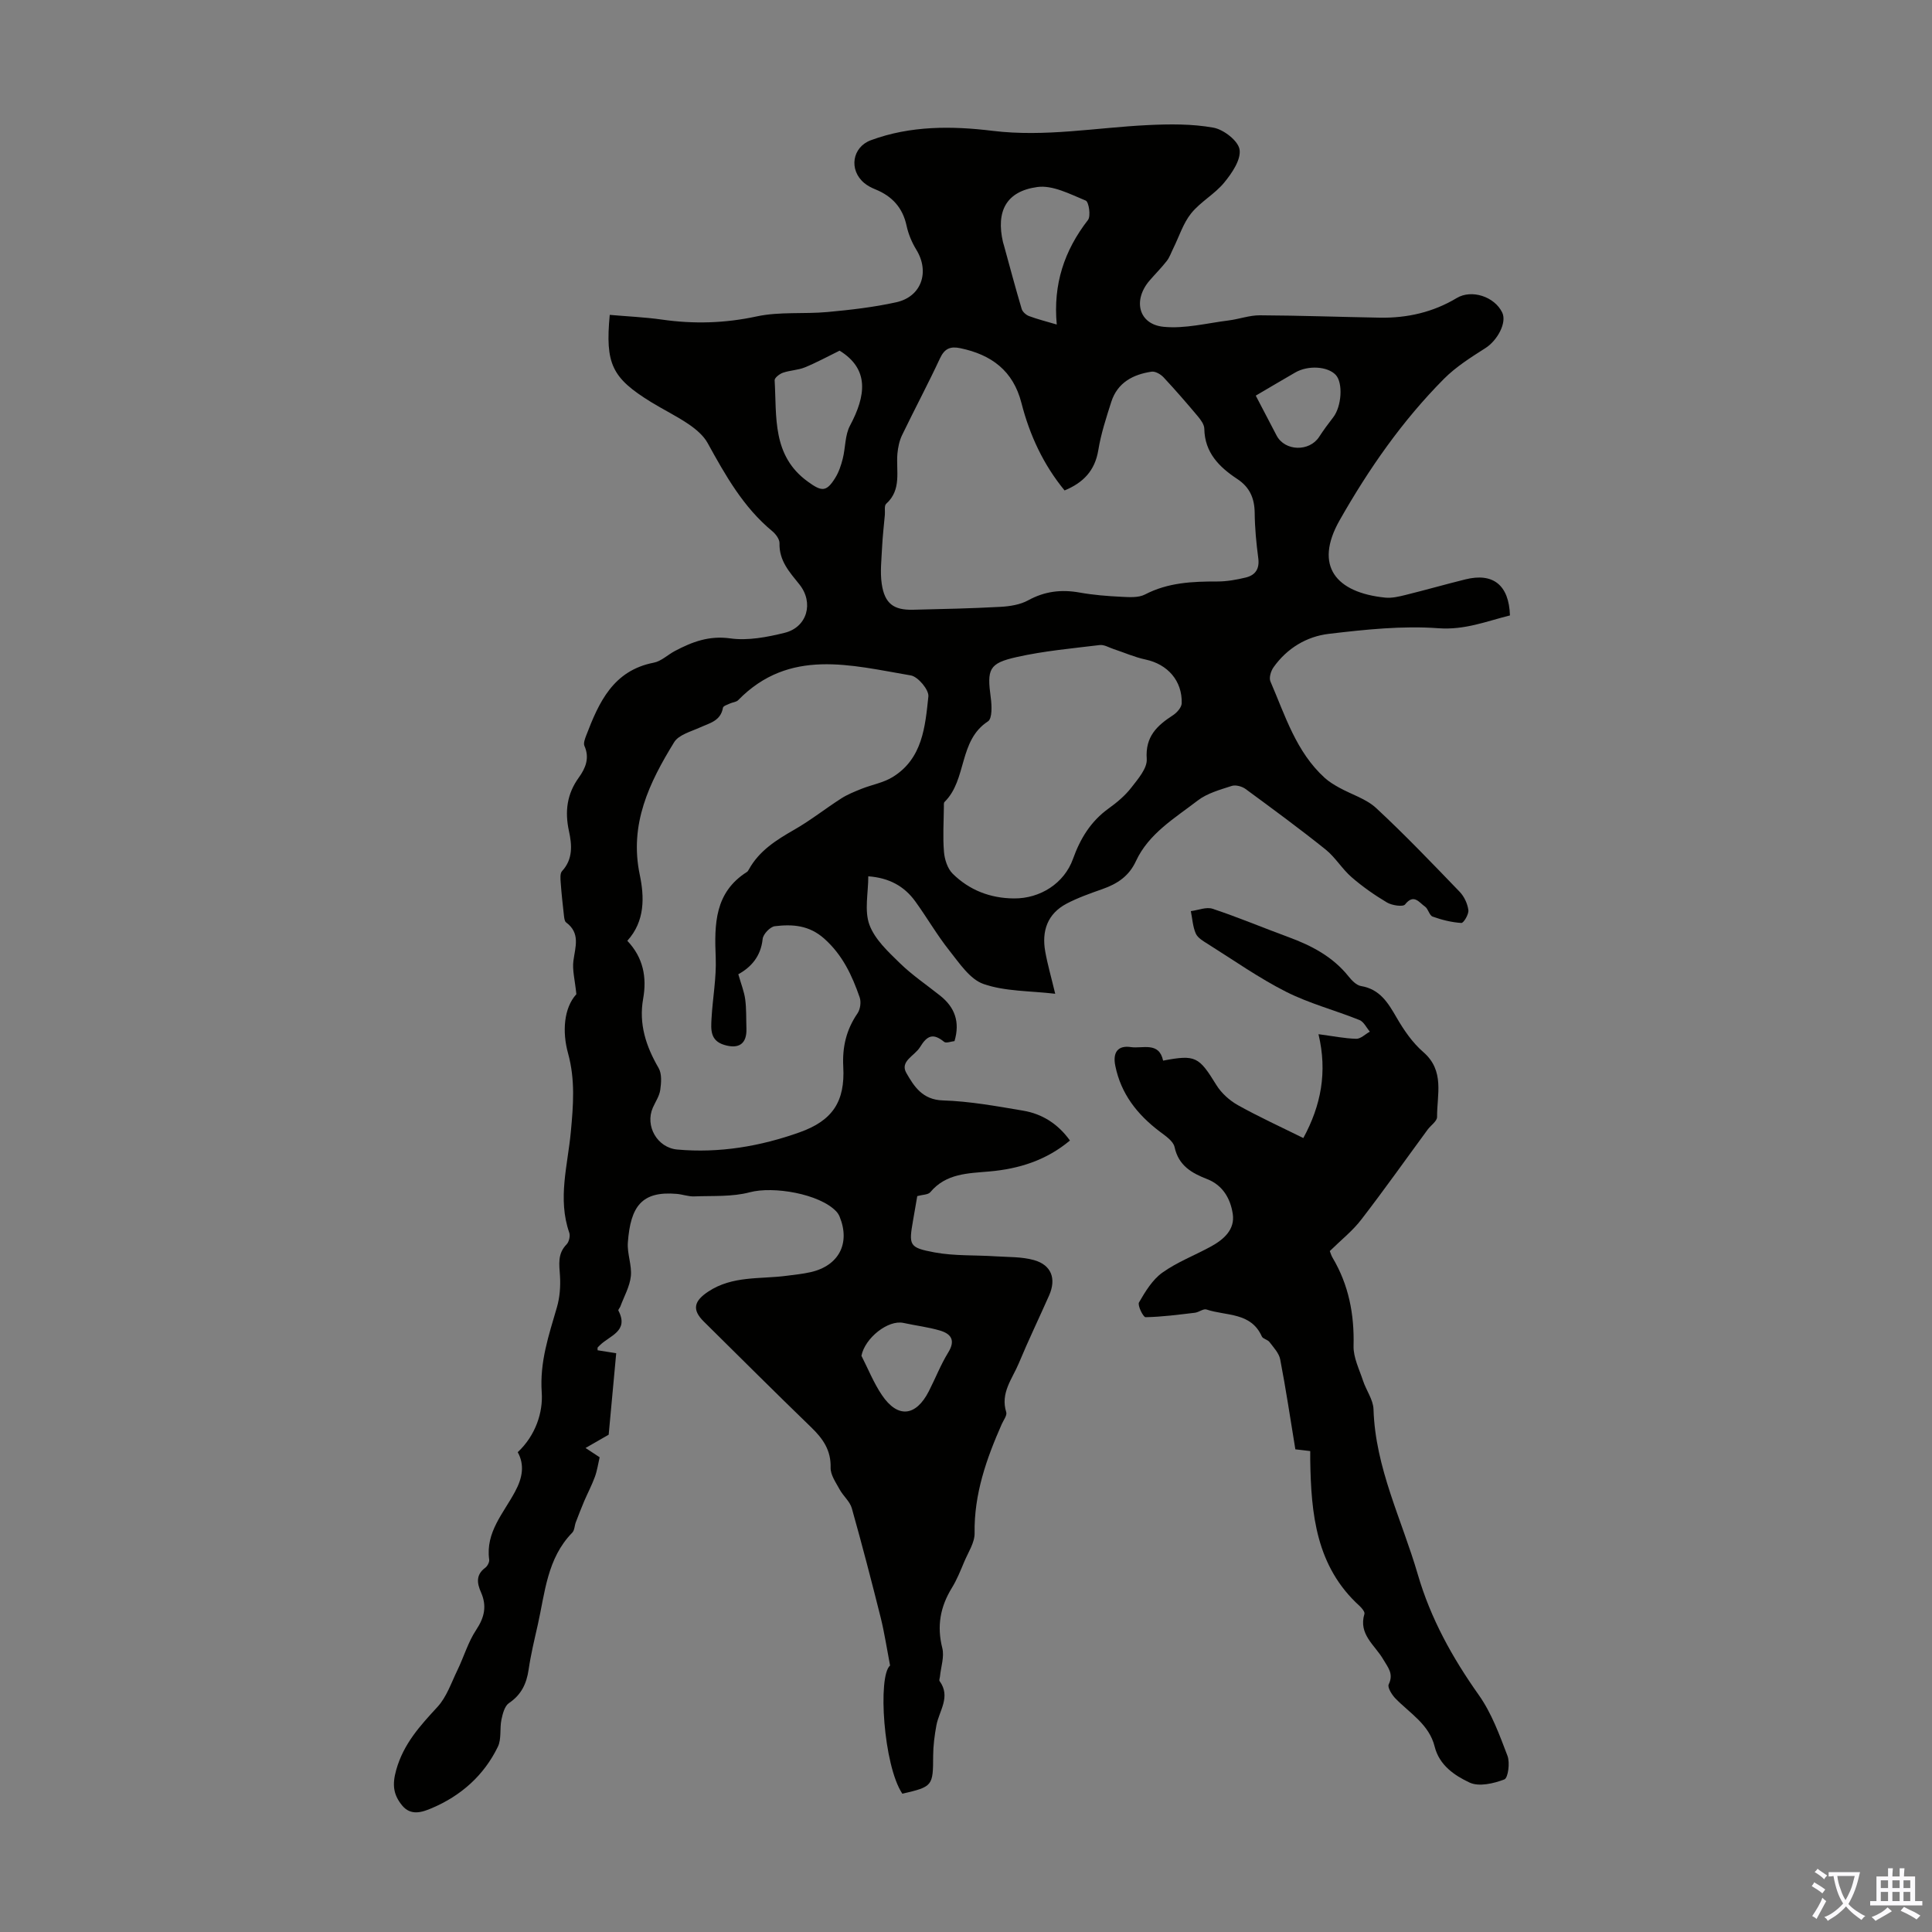
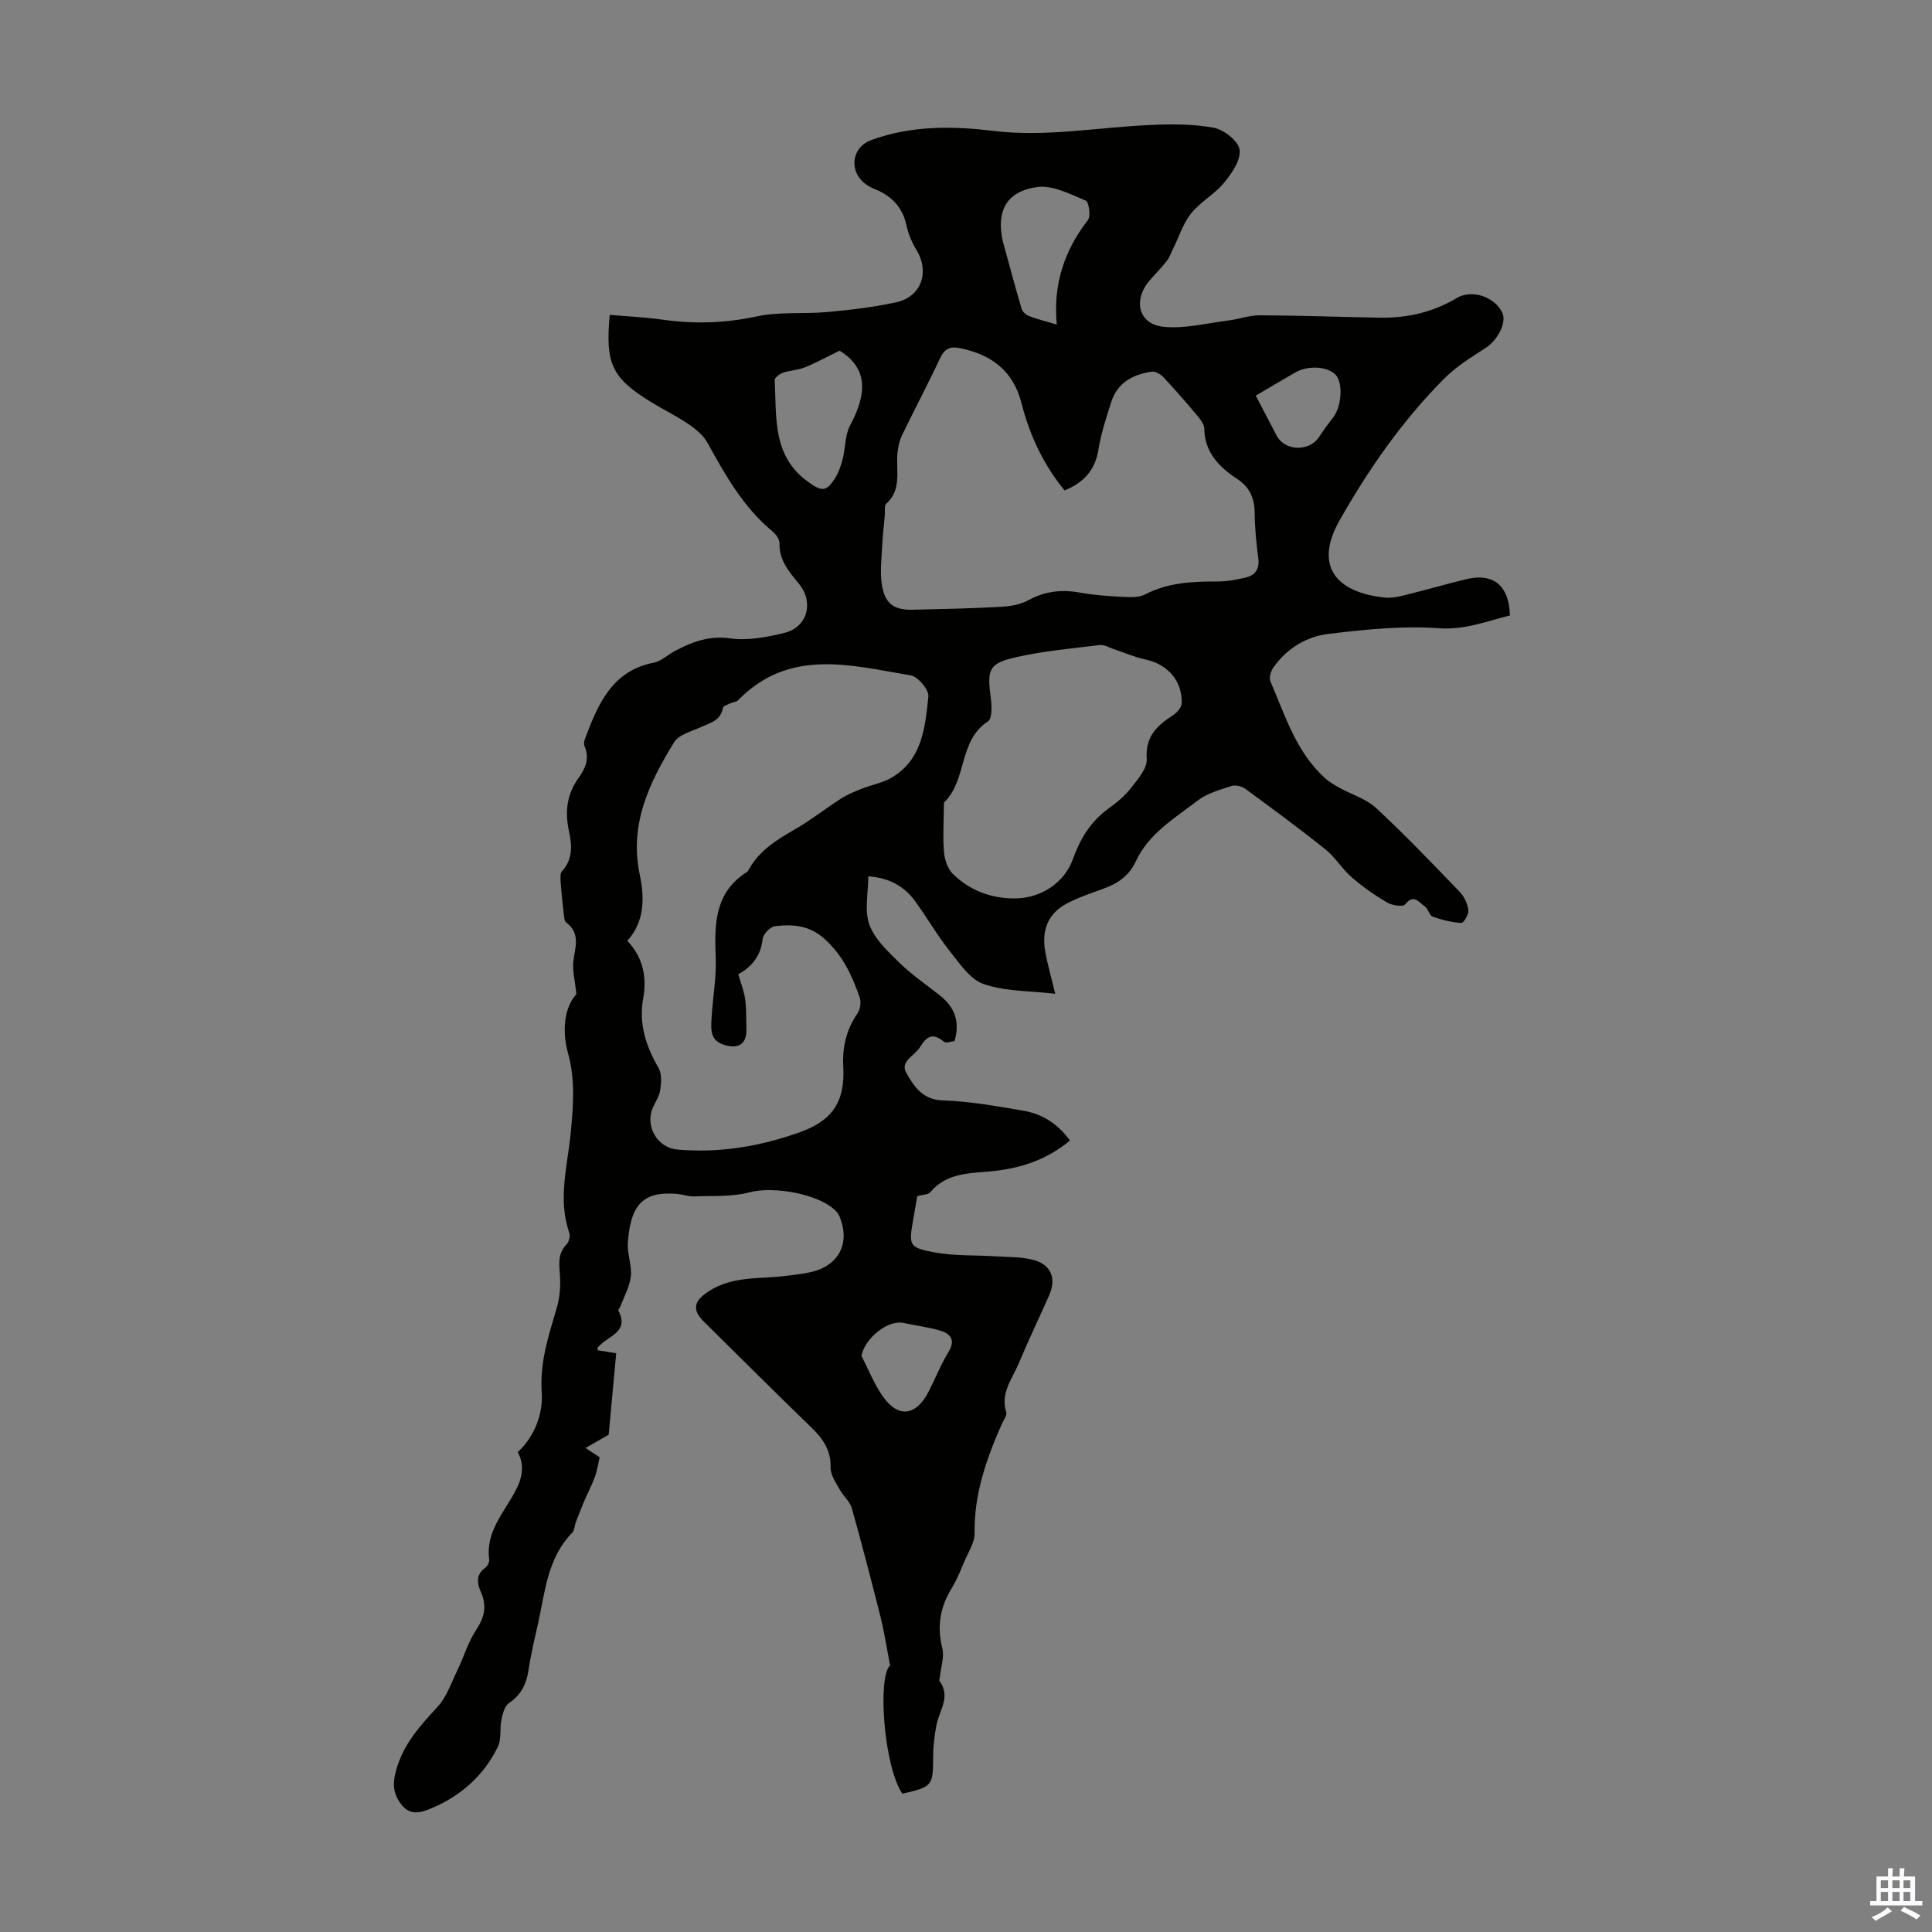
<svg xmlns="http://www.w3.org/2000/svg" enable-background="new 0 0 400 400" viewBox="0 0 400 400">
  <rect x="0" y="0" width="400" height="400" fill="#808080" stroke="none" />
  <path d="m107.19 300.66c3.7-3.46 5.26-8.26 4.97-12.36-.44-6.37 1.47-11.86 3.14-17.63.6-2.06.77-4.33.64-6.48-.15-2.38-.56-4.59 1.36-6.55.51-.52.8-1.75.56-2.43-2.45-7.03-.31-13.96.33-20.92.5-5.44.94-10.71-.59-16.25-1.21-4.37-.89-9.34 1.73-12.2-.3-2.98-.87-5.01-.61-6.93.39-2.89 1.48-5.71-1.51-7.93-.34-.25-.4-.98-.46-1.5-.25-2.23-.5-4.47-.66-6.72-.06-.81-.17-1.93.28-2.41 2.3-2.49 2.04-5.46 1.43-8.26-.89-4.08-.43-7.69 2.03-11.1 1.4-1.94 2.29-4.05 1.17-6.56-.25-.56.12-1.5.38-2.19 2.63-6.87 5.58-13.41 13.97-15.04 1.56-.3 2.9-1.64 4.38-2.42 3.58-1.89 7.07-3.22 11.46-2.61 3.64.51 7.61-.25 11.25-1.15 4.7-1.16 6.09-6.25 3.07-10.02-2.03-2.53-4.23-4.9-4.12-8.53.02-.82-.77-1.89-1.48-2.48-6.02-4.97-9.72-11.58-13.4-18.26-.85-1.55-2.4-2.85-3.9-3.88-2.49-1.7-5.23-3.02-7.8-4.6-8.13-5.01-9.52-7.89-8.57-18.06 3.6.32 7.23.47 10.82.98 6.59.94 13.02.76 19.6-.66 4.74-1.02 9.79-.46 14.67-.91 4.77-.44 9.57-.99 14.23-2.02 5.25-1.16 6.96-6.31 4.15-10.89-.92-1.5-1.64-3.22-2.01-4.94-.8-3.75-2.99-6.13-6.45-7.54-.82-.33-1.65-.76-2.32-1.32-3.24-2.71-2.5-7.43 1.38-8.86 8.21-3.04 16.82-2.97 25.21-1.94 10.85 1.32 21.41-.67 32.1-1.19 4.53-.22 9.17-.27 13.6.53 2.12.38 5.15 2.73 5.42 4.54.32 2.1-1.58 4.88-3.18 6.83-1.96 2.39-4.91 3.97-6.85 6.38-1.66 2.07-2.49 4.81-3.7 7.25-.44.88-.76 1.86-1.36 2.62-1.1 1.41-2.37 2.67-3.54 4.03-3.51 4.07-2.29 9.07 2.89 9.58 4.39.44 8.96-.75 13.44-1.31 2.18-.27 4.33-1.08 6.49-1.07 8.28.04 16.55.34 24.83.49 5.68.1 11.04-1.12 15.95-4.07 3.07-1.84 7.81-.31 9.41 3.01 1 2.08-.99 5.78-3.48 7.36-3 1.91-6.09 3.86-8.58 6.36-8.63 8.68-15.59 18.69-21.6 29.28-5.39 9.5-.74 14.99 9.43 16.02 1.4.14 2.89-.22 4.29-.57 4.12-1.02 8.21-2.19 12.33-3.21 5.72-1.42 9.01 1.18 9.21 7.47-4.83 1.19-9.31 3.05-14.8 2.65-7.5-.55-15.17.27-22.69 1.16-4.61.54-8.68 2.99-11.47 6.94-.54.77-.96 2.16-.63 2.92 3.05 7.04 5.3 14.57 11.25 19.97.87.79 1.92 1.42 2.96 2 2.57 1.43 5.61 2.32 7.69 4.25 5.98 5.55 11.62 11.46 17.29 17.34.93.97 1.62 2.46 1.79 3.78.11.86-.99 2.69-1.45 2.66-2.01-.13-4.04-.63-5.95-1.32-.69-.25-.9-1.61-1.59-2.08-1.18-.8-2.29-2.75-4.12-.43-.43.54-2.71.2-3.74-.41-2.58-1.53-5.07-3.28-7.33-5.24-1.97-1.71-3.36-4.11-5.38-5.73-5.4-4.33-10.99-8.43-16.57-12.53-.74-.54-2.05-.9-2.87-.63-2.43.79-5.08 1.51-7.05 3.03-4.74 3.65-10.13 6.82-12.78 12.54-1.45 3.14-3.87 4.7-6.92 5.78-2.52.89-5.07 1.78-7.43 3.02-3.98 2.1-5.19 5.68-4.42 9.94.49 2.73 1.27 5.41 2.06 8.72-5.27-.62-10.35-.47-14.83-2.02-2.83-.98-5.01-4.32-7.08-6.92-2.57-3.23-4.64-6.85-7.07-10.2-2.28-3.15-5.43-4.87-9.72-5.18 0 3.46-.84 7.09.23 10.02 1.11 3.03 3.87 5.58 6.3 7.95 2.55 2.49 5.55 4.51 8.35 6.74 3.02 2.4 4.15 5.42 2.97 9.41-.72.07-1.74.49-2.14.16-2.24-1.82-3.49-1.41-5.01 1.1-1.08 1.77-4.22 2.91-2.82 5.34 1.57 2.73 3.31 5.55 7.56 5.68 5.56.17 11.11 1.19 16.62 2.12 3.98.67 7.24 2.77 9.69 6.18-4.89 4.1-10.54 5.87-16.68 6.41-4.42.39-8.98.39-12.23 4.29-.45.54-1.58.5-2.7.81-.26 1.5-.56 3.23-.86 4.96-.91 5.25-.89 5.7 4.46 6.7 4.12.76 8.42.53 12.63.81 2.66.17 5.42.07 7.94.78 3.62 1.02 4.65 3.86 3.13 7.31-2.08 4.7-4.32 9.34-6.29 14.08-1.34 3.2-3.84 6.13-2.59 10.09.21.66-.56 1.65-.92 2.46-3.18 7.2-5.76 14.51-5.63 22.59.03 1.95-1.31 3.95-2.13 5.89-.78 1.85-1.53 3.75-2.58 5.45-2.4 3.91-3.13 7.9-1.98 12.44.46 1.81-.29 3.93-.48 5.91-.03.32-.22.75-.07.95 2.37 3.26-.11 6.13-.67 9.16-.38 2.07-.66 4.2-.67 6.3-.02 6.24-.08 6.39-6.38 7.85-3.92-5.85-5.12-24.39-2.54-26.54-.7-3.65-1.17-6.8-1.93-9.87-1.9-7.59-3.87-15.16-5.99-22.69-.4-1.42-1.79-2.54-2.53-3.91-.78-1.43-1.9-3.01-1.86-4.49.1-3.63-1.6-6.02-4.03-8.37-7.48-7.23-14.83-14.58-22.23-21.89-2.53-2.5-1.98-4.28.94-6.21 5.04-3.32 10.73-2.54 16.19-3.26 1.66-.22 3.34-.38 4.97-.75 5.86-1.32 8.28-5.96 6.03-11.48-.16-.4-.41-.79-.7-1.1-3.46-3.65-13.02-5.27-17.92-3.96-3.65.97-7.64.7-11.48.85-1.21.05-2.42-.42-3.64-.52-7.23-.62-9.56 2.57-10.11 10.08-.17 2.3.86 4.7.62 6.97-.23 2.14-1.4 4.18-2.17 6.26-.11.3-.5.68-.41.85 2.25 4.29-1.82 5.17-3.82 7.17-.16.16-.33.3-.47.48-.05.07-.01.21-.01.57 1.09.17 2.23.35 3.85.61-.53 5.77-1.06 11.5-1.56 16.87-1.67.95-3.05 1.75-4.79 2.75 1.33.88 2.16 1.42 2.92 1.92-.32 1.37-.51 2.75-.98 4.04-.63 1.73-1.5 3.37-2.23 5.07-.61 1.44-1.17 2.9-1.73 4.36-.27.71-.25 1.65-.73 2.14-5.22 5.33-5.64 12.43-7.15 19.13-.69 3.05-1.43 6.1-1.88 9.2-.43 2.93-1.51 5.23-4.08 6.96-.89.6-1.29 2.19-1.55 3.41-.39 1.85.04 4.01-.74 5.62-2.89 5.95-7.64 10.16-13.71 12.73-1.96.83-4.31 1.65-6.14-.6-1.79-2.21-2.06-4.25-1.2-7.32 1.53-5.44 4.94-9.14 8.55-13.06 1.89-2.05 2.85-4.98 4.11-7.57 1.35-2.78 2.22-5.85 3.91-8.39 1.73-2.6 2.22-4.97.98-7.77-.82-1.85-1.09-3.61.87-5.06.46-.34.91-1.18.83-1.71-.78-5.69 3.01-9.64 5.37-14.09 1.56-2.87 1.97-5.56.54-8.14zm45.67-98.95c.59 2.07 1.22 3.61 1.43 5.21.26 1.99.18 4.02.25 6.03.11 3.16-1.57 4.31-4.61 3.38-2.92-.89-2.74-3.2-2.62-5.41.23-4.23 1.04-8.47.87-12.67-.28-6.9-.25-13.46 6.46-17.72.18-.11.3-.34.41-.53 2.15-3.89 5.7-6.1 9.43-8.24 3.36-1.92 6.42-4.36 9.69-6.45 1.29-.83 2.75-1.41 4.19-1.99 2.13-.85 4.5-1.25 6.42-2.42 6.22-3.8 6.77-10.44 7.43-16.71.14-1.37-2.15-4.1-3.63-4.35-12.4-2.1-25.15-5.73-35.75 5.12-.4.41-1.16.43-1.72.7-.52.24-1.37.5-1.43.87-.47 2.75-2.76 3.17-4.77 4.09-1.88.85-4.39 1.51-5.33 3.04-5.14 8.35-9.32 16.95-7.13 27.42.96 4.6 1.14 9.61-2.57 13.7 3.32 3.5 4.06 7.58 3.28 11.98-.94 5.27.59 9.87 3.2 14.37.69 1.19.55 3.04.34 4.52-.18 1.28-1 2.46-1.54 3.69-1.65 3.76.9 8.29 5.07 8.66 8.71.78 17.18-.66 25.36-3.58 6.77-2.42 9.39-6.34 9-13.55-.22-4.11.63-7.69 2.95-11.07.57-.83.78-2.34.45-3.29-1.57-4.54-3.53-8.77-7.31-12.15-3.15-2.82-6.6-3.04-10.26-2.6-.97.12-2.41 1.63-2.52 2.63-.37 3.63-2.41 5.87-5.04 7.32zm67.55-100.17c-4.38-5.32-7.23-11.45-8.93-18.1-1.71-6.7-6.23-10.01-12.66-11.35-2.04-.43-3.25.05-4.2 2.09-2.5 5.36-5.29 10.59-7.86 15.92-.56 1.16-.84 2.53-.96 3.82-.31 3.57.95 7.43-2.33 10.39-.43.39-.2 1.5-.27 2.27-.2 2.22-.46 4.44-.57 6.67-.12 2.56-.44 5.17-.07 7.67.61 4.06 2.47 5.42 6.49 5.32 6.03-.14 12.07-.27 18.1-.6 1.94-.11 4.06-.44 5.72-1.35 3.43-1.88 6.86-2.29 10.65-1.61 2.85.51 5.77.74 8.67.88 1.63.08 3.52.22 4.87-.48 4.77-2.48 9.81-2.7 14.99-2.69 1.97 0 3.98-.36 5.91-.83 1.96-.49 2.85-1.8 2.55-4.01-.41-3.1-.71-6.23-.74-9.36-.04-3.04-1.02-5.32-3.62-7.03-3.72-2.46-6.73-5.44-6.81-10.39-.01-.88-.74-1.86-1.36-2.6-2.3-2.74-4.65-5.45-7.09-8.06-.59-.63-1.7-1.27-2.46-1.16-3.85.57-7.07 2.26-8.35 6.25-1.05 3.29-2.14 6.62-2.69 10.01-.7 4.23-3.09 6.72-6.98 8.33zm-10.48 84.47c5.42.05 10.41-3.12 12.22-8.18 1.51-4.22 3.69-7.79 7.37-10.44 1.71-1.23 3.4-2.64 4.68-4.29 1.4-1.8 3.36-4.05 3.22-5.97-.33-4.65 2.13-6.9 5.45-9.06.81-.53 1.76-1.61 1.79-2.46.13-4.68-2.93-8.09-7.48-9.06-2.27-.48-4.43-1.45-6.65-2.18-.94-.31-1.93-.93-2.83-.82-5.76.7-11.57 1.22-17.22 2.49-5.77 1.29-6.15 2.51-5.35 8.44.22 1.62.32 4.29-.58 4.87-6.13 3.98-4.3 12.07-8.99 16.68-.19.18-.14.65-.14.98-.03 3.13-.24 6.27.02 9.37.13 1.56.73 3.44 1.79 4.5 3.45 3.41 7.78 5.1 12.7 5.13zm-36.1-113.41c-2.45 1.2-4.77 2.47-7.19 3.46-1.42.58-3.07.6-4.54 1.11-.7.24-1.75 1.06-1.72 1.56.45 7.56-.57 15.59 6.85 20.97 2.86 2.08 3.84 2.23 5.69-.75.75-1.2 1.22-2.62 1.57-4.01.57-2.27.44-4.85 1.5-6.83 3.28-6.16 4.06-11.67-2.16-15.51zm44.96-5.41c-.78-8.36 1.58-15.35 6.46-21.64.63-.81.18-3.76-.46-4.02-3.23-1.33-6.85-3.25-10.03-2.81-6.47.89-8.57 5.05-7.1 11.43.05.22.13.43.19.64 1.21 4.4 2.38 8.81 3.68 13.18.18.6.91 1.24 1.52 1.47 1.76.66 3.58 1.11 5.74 1.75zm-40.44 213.51c1.39 2.72 2.53 5.6 4.23 8.12 3.27 4.86 7.03 4.48 9.72-.77 1.37-2.68 2.47-5.52 4.04-8.07 1.55-2.53.52-3.84-1.74-4.51-2.45-.72-5.03-1.02-7.54-1.57-3.2-.7-7.99 3.13-8.71 6.8zm81.64-198.79c1.55 2.97 2.93 5.62 4.32 8.27 1.72 3.26 6.78 3.39 8.81.26.9-1.39 1.89-2.73 2.91-4.04 1.75-2.27 2.06-7.13.52-8.78-1.67-1.78-5.71-2.04-8.38-.5-2.6 1.5-5.18 3.03-8.18 4.79z" fill="#010100" />
-   <path d="m275.32 259.02c.15.38.3.92.58 1.39 3.35 5.64 4.51 11.72 4.34 18.26-.06 2.38 1.18 4.82 1.96 7.19.66 2.01 2.11 3.93 2.17 5.92.37 12.15 5.87 22.86 9.17 34.19 2.66 9.14 7.15 17.23 12.63 24.97 2.65 3.74 4.29 8.26 5.94 12.59.54 1.43.13 4.58-.65 4.88-2.21.85-5.26 1.56-7.2.65-3.09-1.45-6.26-3.56-7.23-7.45-1.14-4.59-5.11-6.87-8.12-9.96-.74-.76-1.7-2.31-1.39-2.93 1.08-2.21-.19-3.53-1.14-5.17-1.7-2.94-5.18-5.17-3.89-9.41.12-.41-.53-1.2-.99-1.63-9.04-8.19-10.06-19.09-10.23-30.27-.01-.54 0-1.07 0-1.81-.68-.08-1.21-.15-1.74-.21-.43-.05-.87-.09-1.34-.15-1.03-6.26-1.95-12.47-3.14-18.63-.25-1.3-1.37-2.46-2.22-3.59-.38-.5-1.35-.64-1.58-1.15-2.26-5.07-7.41-4.22-11.45-5.58-.65-.22-1.58.57-2.41.67-3.4.4-6.81.86-10.22.92-.47.01-1.7-2.45-1.35-3.06 1.3-2.25 2.77-4.68 4.81-6.15 3.06-2.19 6.68-3.57 10.02-5.39 2.68-1.46 5.07-3.51 4.58-6.78-.46-3.09-2.02-5.93-5.28-7.2-3.21-1.25-5.94-2.78-6.77-6.65-.27-1.25-1.92-2.33-3.12-3.24-4.6-3.5-7.97-7.75-9.15-13.58-.58-2.84.59-4.27 3.23-3.87 2.4.36 5.82-1.19 6.67 2.8 6.73-1.27 7.39-.84 11.02 5.04 1.04 1.69 2.73 3.21 4.46 4.18 4.37 2.44 8.95 4.53 13.55 6.81 3.66-6.74 5.01-13.64 3.14-21.5 3.04.4 5.43.89 7.82.95.92.02 1.87-.96 2.81-1.48-.7-.82-1.25-2.04-2.14-2.4-5.04-2.03-10.39-3.42-15.21-5.86-5.62-2.84-10.82-6.52-16.18-9.88-.94-.59-2.09-1.25-2.5-2.16-.63-1.42-.71-3.09-1.03-4.65 1.51-.19 3.2-.92 4.5-.49 5.29 1.76 10.45 3.93 15.7 5.86 4.79 1.76 9.18 4.05 12.45 8.14.67.84 1.63 1.84 2.59 2 3.92.66 5.6 3.48 7.38 6.56 1.49 2.58 3.28 5.18 5.51 7.11 4.48 3.88 2.82 8.81 2.85 13.44 0 .87-1.29 1.72-1.95 2.61-4.55 6.19-8.99 12.47-13.68 18.55-1.79 2.37-4.18 4.24-6.58 6.6z" fill="#010100" />
  <g fill="#fbfafc">
-     <path d="m377.9 391.2c-.2.3-.4.5-.6.8-.7-.6-1.4-1-2.2-1.5.2-.3.4-.5.5-.8.6.4 1.4.8 2.3 1.5zm-1.8 6.1c-.2-.2-.5-.4-.9-.6.4-.6.8-1.2 1.2-1.9s.7-1.3.9-1.9c.3.3.5.5.8.7-.7 1.3-1.4 2.6-2 3.7zm2.2-9c-.3.3-.5.5-.6.8-.6-.6-1.3-1.1-2-1.5.3-.3.5-.5.6-.7.6.5 1.3.9 2 1.4zm.3.2v-.9h2 4.5c-.3 1.3-.6 2.5-1 3.6s-.9 2.1-1.4 3c.4.5 1 1 1.6 1.4s1.2.8 1.9 1.1c-.3.2-.5.4-.8.8-.4-.3-1-.7-1.6-1.2s-1.2-1.1-1.6-1.6c-.5.6-1.1 1.1-1.7 1.6s-1.4.9-2.1 1.4c-.1-.3-.3-.5-.7-.8.6-.2 1.2-.5 1.9-1s1.4-1.1 2-1.8c-.5-.8-.9-1.6-1.2-2.5s-.6-2-.8-3.2c-.4.1-.7.1-1 .1zm2.5 2.7c.3 1 .7 1.7 1 2.2.3-.5.6-1.1 1-2s.6-1.9.9-3h-3.2-.4c.1.9.3 1.8.7 2.8z" />
    <path d="m396.5 388.5v1.5 3.6h1.5v.9c-.4 0-1 0-1.7 0h-7.9c-.5 0-.9 0-1.2 0v-.9h1.3v-3.5c0-.7 0-1.2 0-1.6h2.4c0-.8 0-1.4 0-1.7h1c0 .3-.1.8-.1 1.7h1.5c0-.8 0-1.4 0-1.7h1c0 .3-.1.9-.1 1.7zm-8.2 9.2c-.2-.3-.5-.5-.8-.8.8-.3 1.4-.6 1.9-.9s1-.7 1.4-1.1c.3.3.6.5.9.8-1.6 1-2.8 1.6-3.4 2zm2.6-6.8v-1.6h-1.5v1.6zm0 2.7v-1.9h-1.5v1.9zm2.4-2.7v-1.6h-1.5v1.6zm0 2.7v-1.9h-1.5v1.9zm.2 2 .7-.8c.4.2.9.5 1.6.8s1.3.7 1.8 1c-.3.3-.5.5-.8.8-.4-.3-1.5-1-3.3-1.8zm2-4.7v-1.6h-1.4v1.6zm0 2.7v-1.9h-1.4v1.9z" />
  </g>
</svg>